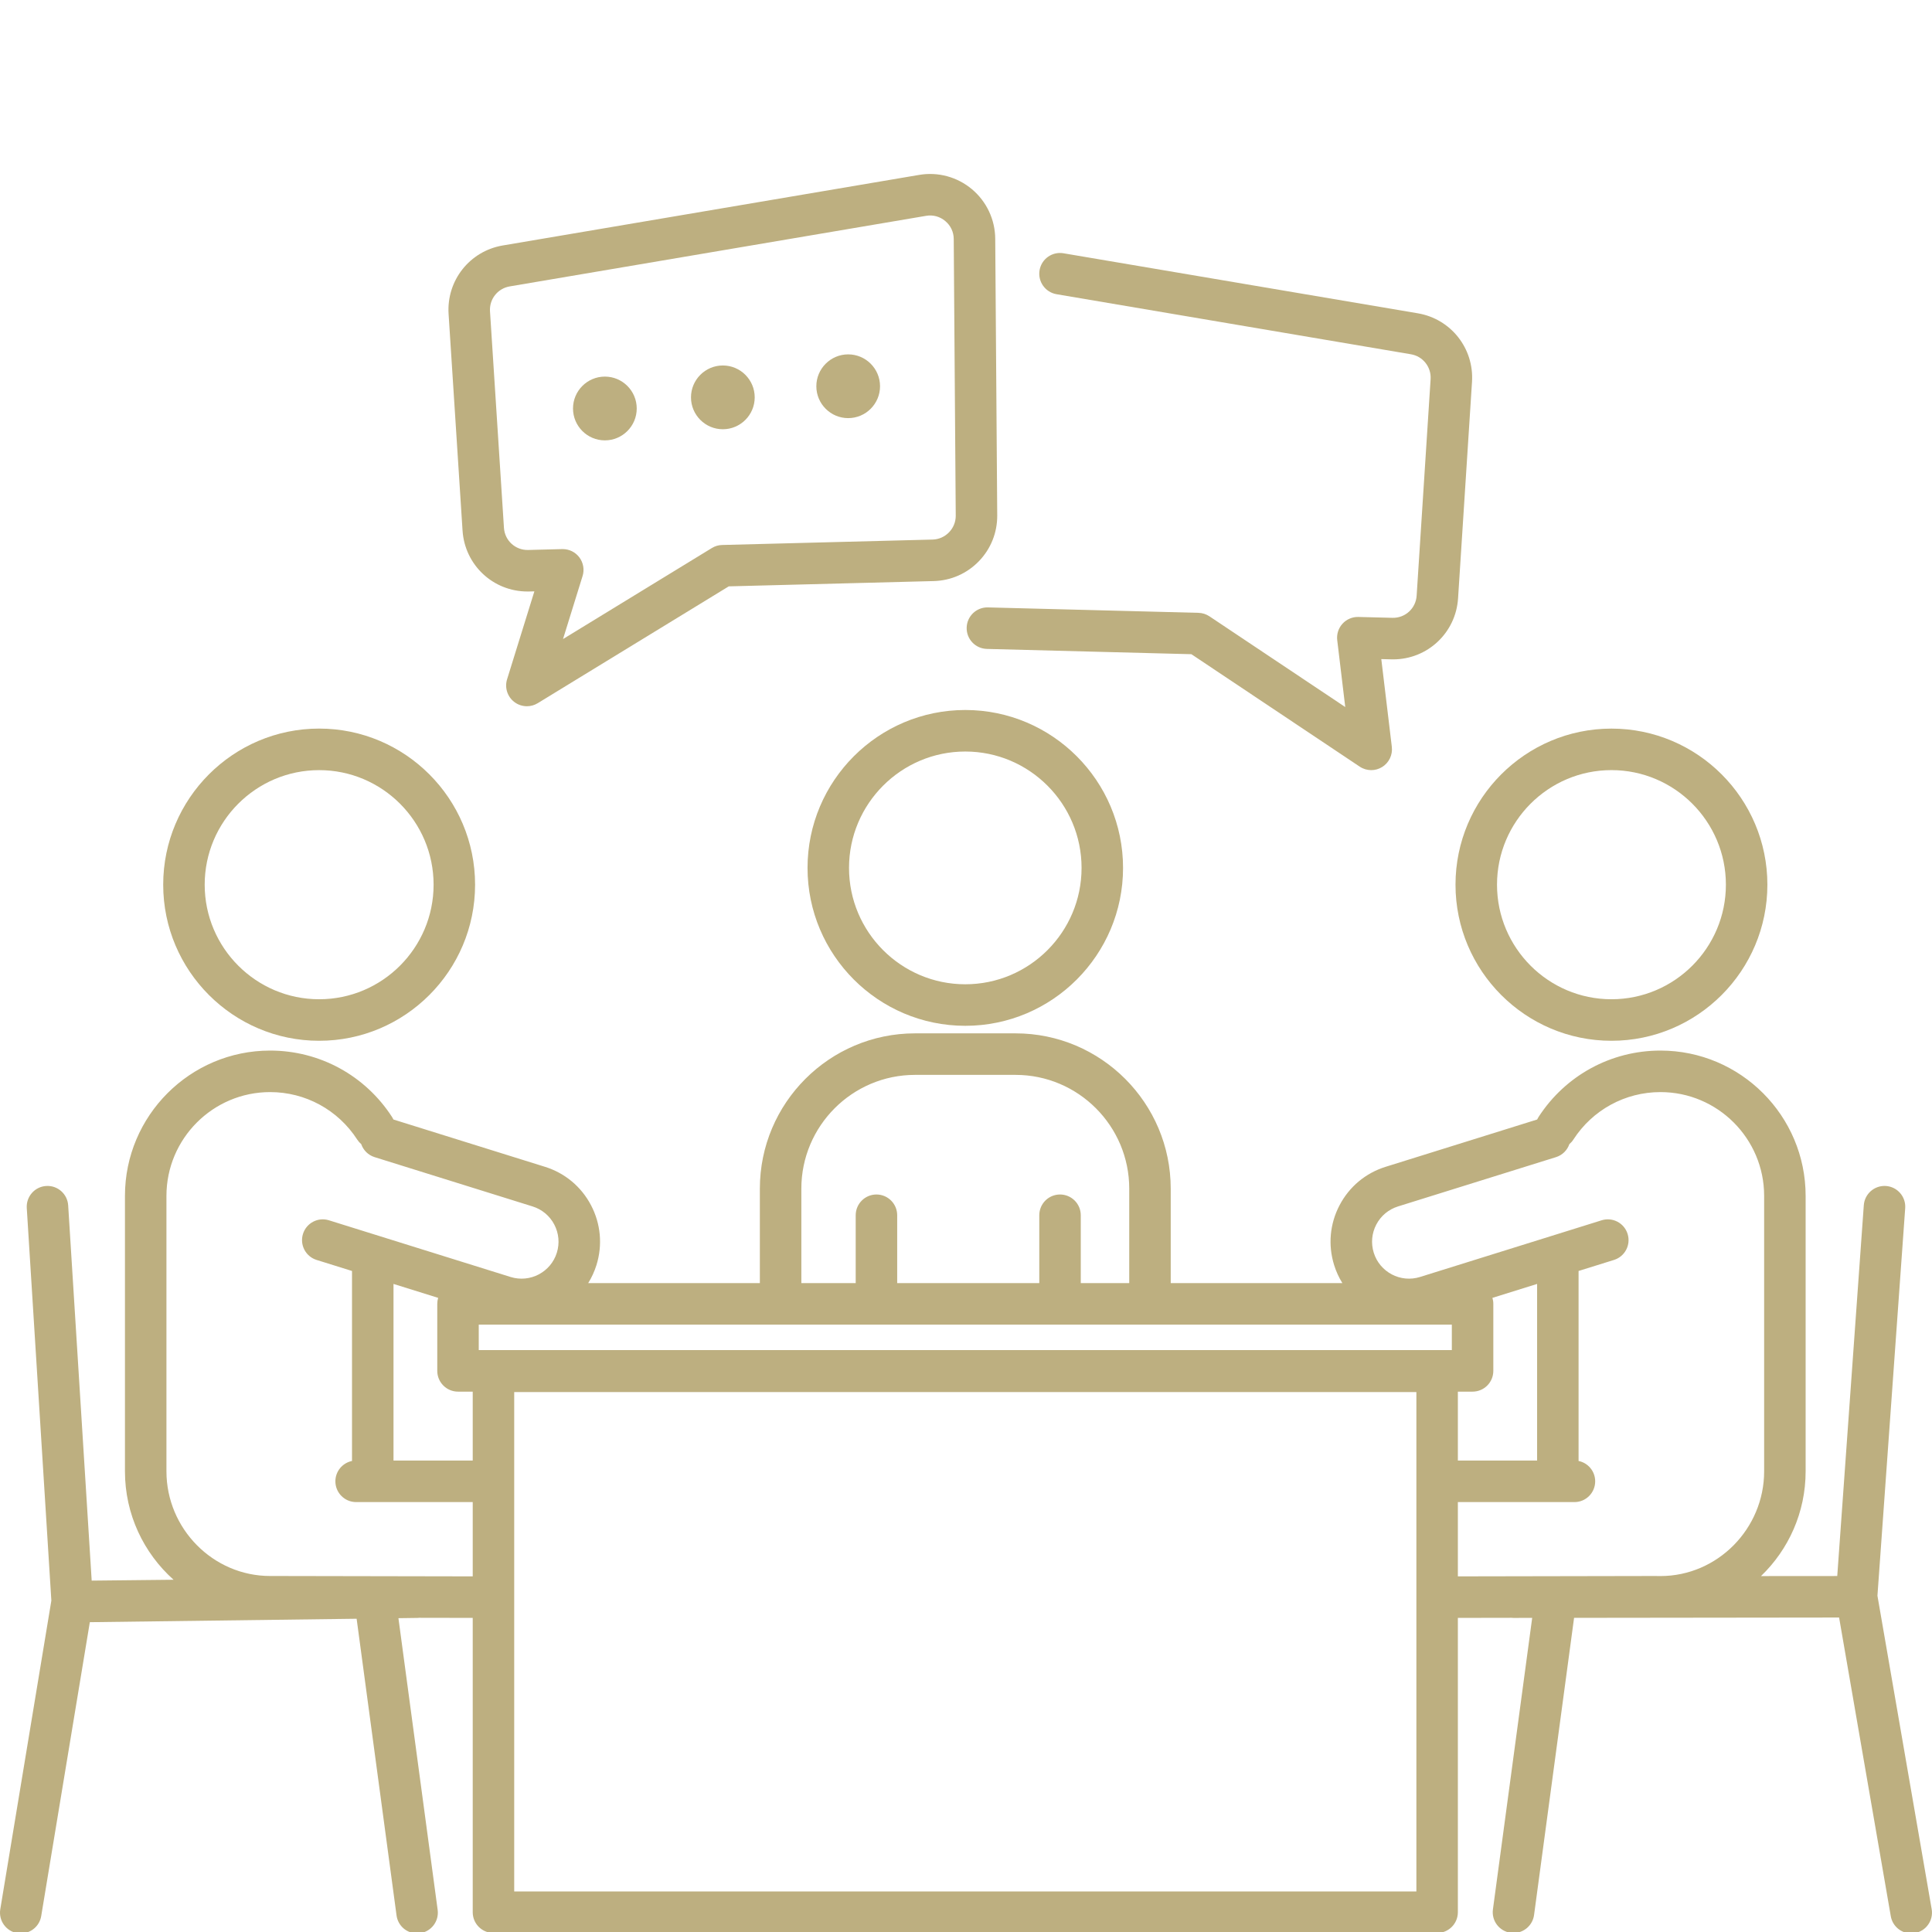
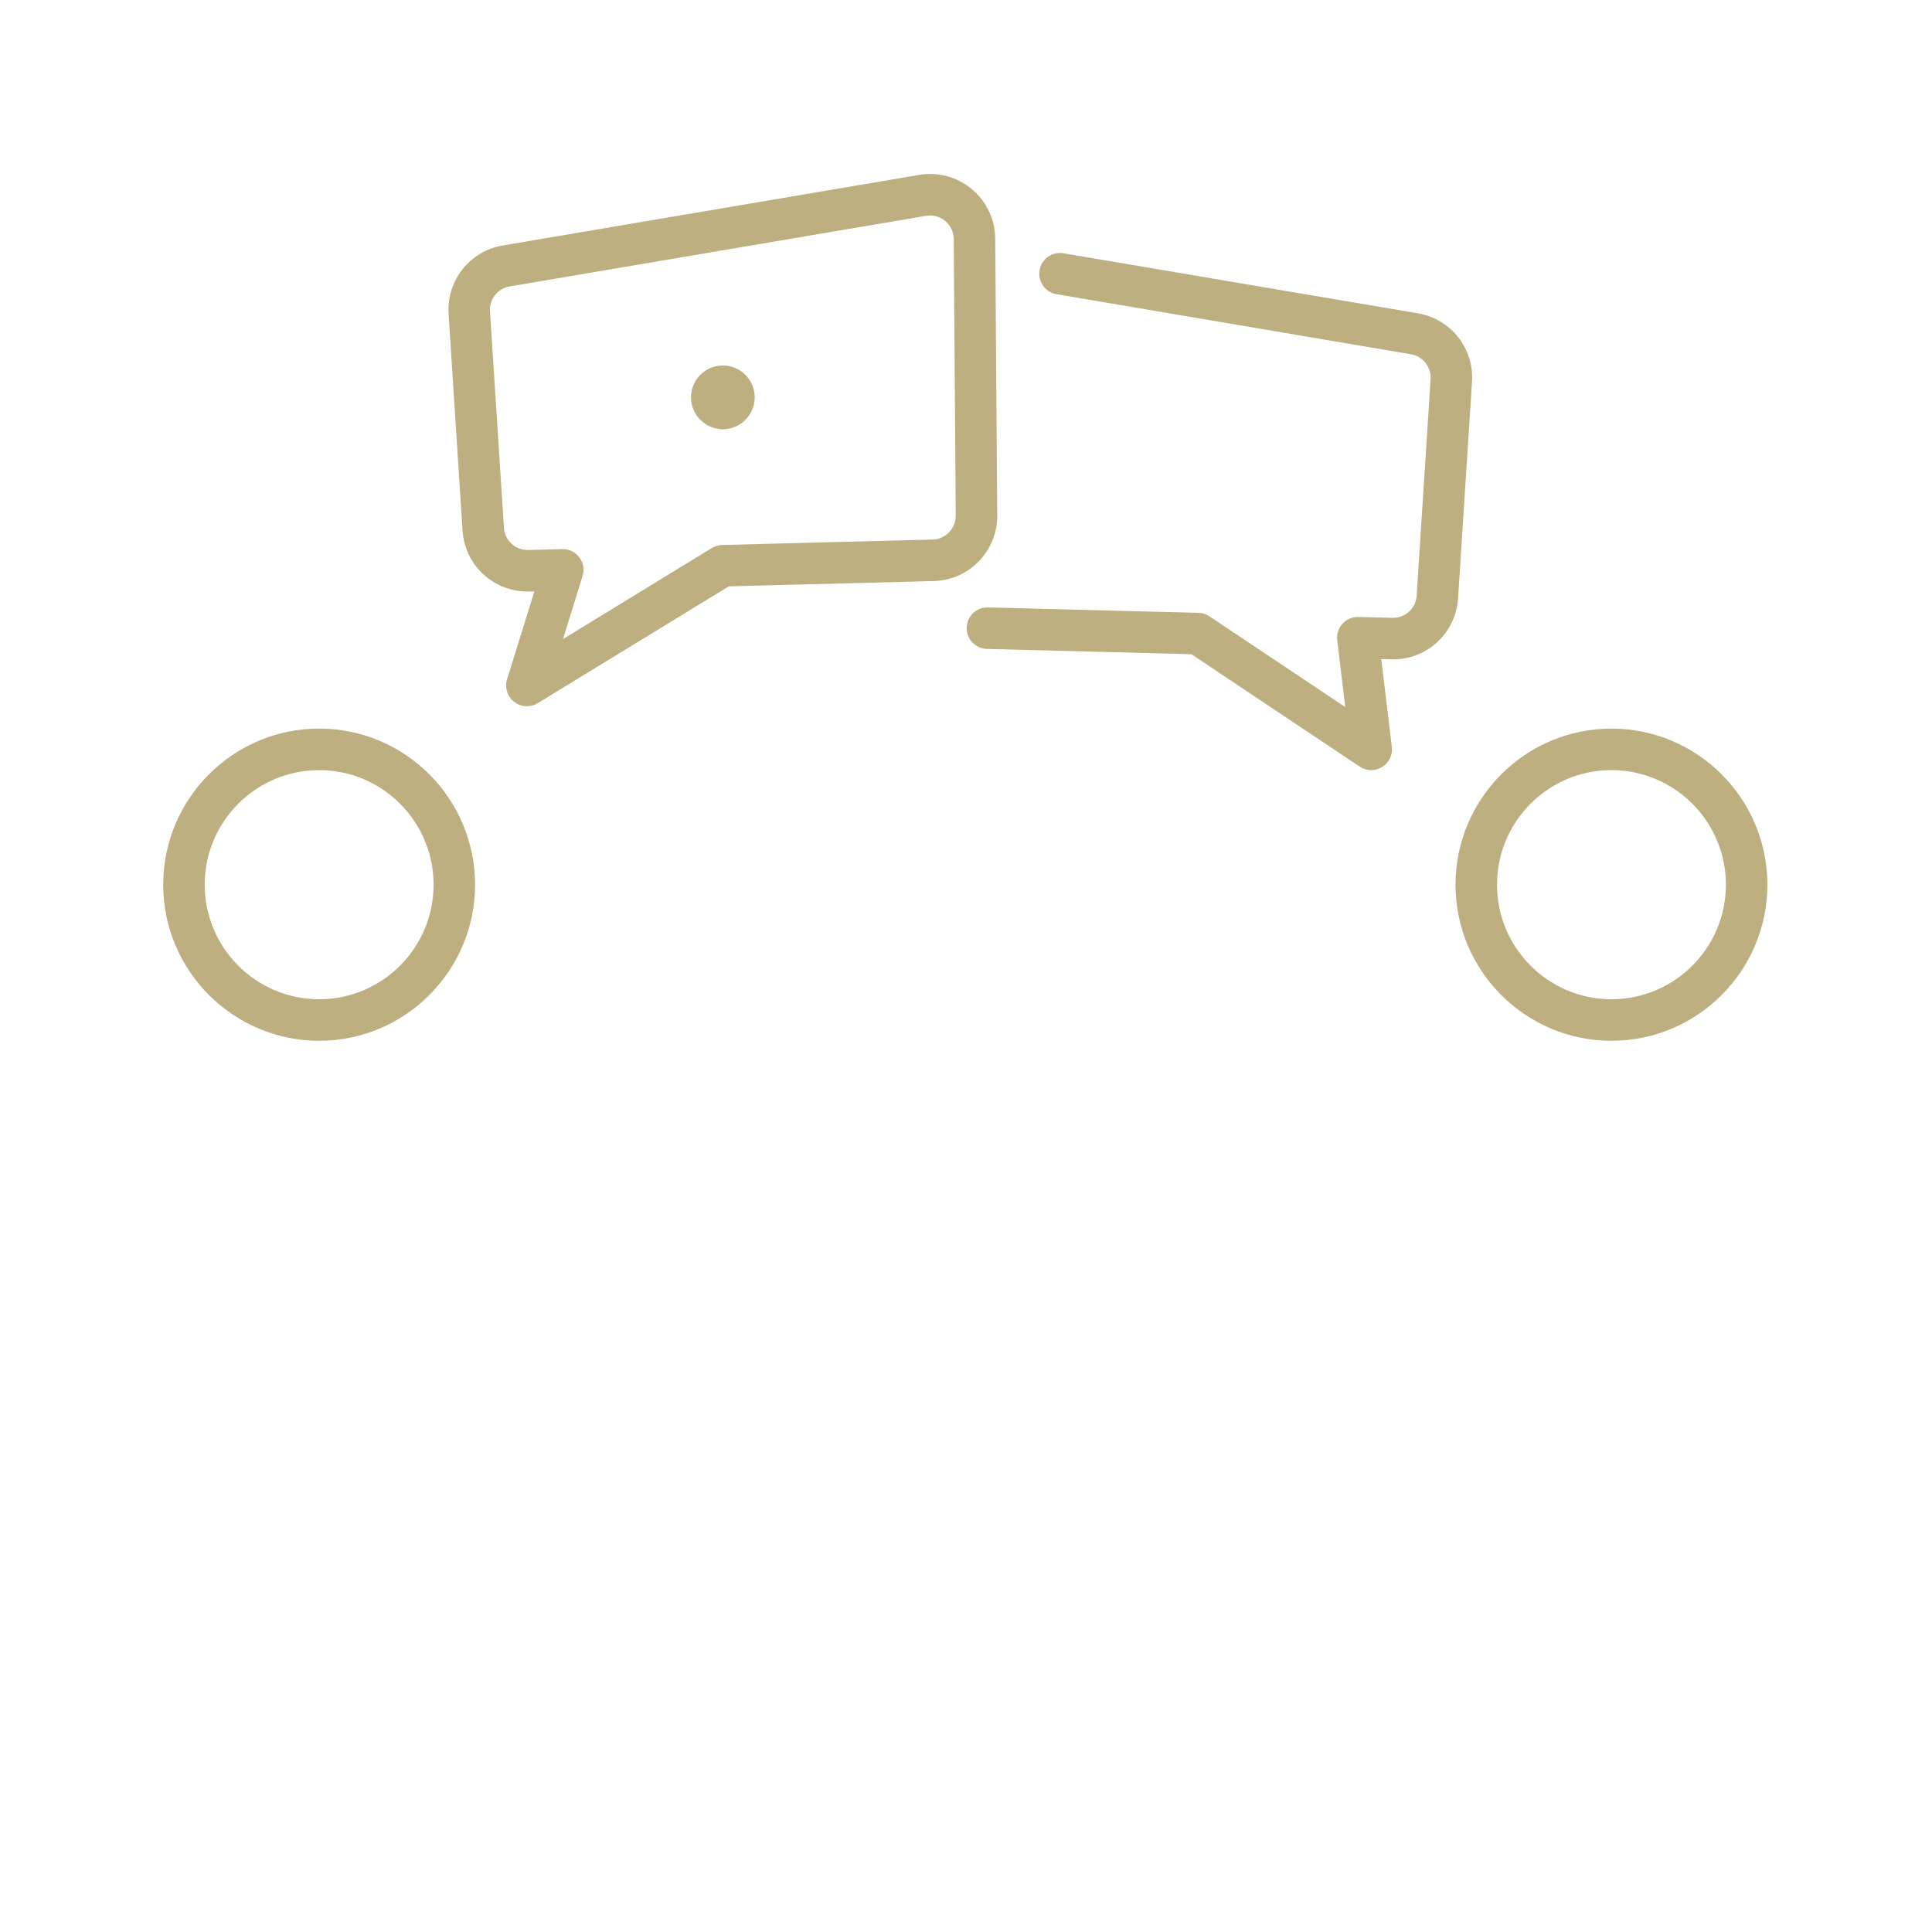
<svg xmlns="http://www.w3.org/2000/svg" width="512" zoomAndPan="magnify" viewBox="0 0 384 384" height="512" preserveAspectRatio="xMidYMid meet" version="1.0">
  <defs>
    <clipPath id="7454aba3f2">
      <path d="M 0 205.301 L 383.996 205.301 L 383.996 384 L 0 384 Z M 0 205.301 " clip-rule="nonzero" />
    </clipPath>
    <clipPath id="17a454036e">
      <path d="M 89 34.078 L 199 34.078 L 199 141 L 89 141 Z M 89 34.078 " clip-rule="nonzero" />
    </clipPath>
  </defs>
  <path fill="#bdaf80" d="M 63.434 153.07 C 75.977 153.07 86.18 163.281 86.18 175.84 C 86.18 188.395 75.977 198.609 63.434 198.609 C 50.891 198.609 40.684 188.395 40.684 175.84 C 40.684 163.281 50.891 153.07 63.434 153.07 Z M 63.434 206.863 C 80.523 206.863 94.426 192.945 94.426 175.84 C 94.426 158.73 80.523 144.812 63.434 144.812 C 46.344 144.812 32.438 158.73 32.438 175.84 C 32.438 192.945 46.344 206.863 63.434 206.863 " fill-opacity="1" fill-rule="nonzero" />
  <path fill="#bdaf80" d="M 320.289 153.066 C 332.832 153.066 343.035 163.281 343.035 175.84 C 343.035 188.395 332.832 198.609 320.289 198.609 C 307.746 198.609 297.543 188.395 297.543 175.84 C 297.543 163.281 307.746 153.066 320.289 153.066 Z M 320.289 206.863 C 337.379 206.863 351.281 192.945 351.281 175.84 C 351.281 158.73 337.379 144.816 320.289 144.816 C 303.195 144.816 289.293 158.73 289.293 175.84 C 289.293 192.945 303.195 206.863 320.289 206.863 " fill-opacity="1" fill-rule="nonzero" />
  <g clip-path="url(#7454aba3f2)">
-     <path fill="#bdaf80" d="M 296.633 257.961 L 305.512 255.191 L 305.512 290.297 L 289.762 290.297 L 289.762 276.598 L 292.684 276.598 C 294.965 276.598 296.809 274.75 296.809 272.469 L 296.809 259.156 C 296.809 258.742 296.746 258.34 296.633 257.961 Z M 330.023 313.254 C 329.613 313.254 328.844 313.242 328.844 313.242 L 289.762 313.316 L 289.762 298.551 L 312.938 298.551 C 315.211 298.551 317.055 296.703 317.055 294.426 C 317.055 292.426 315.641 290.758 313.754 290.379 L 313.754 252.617 L 320.793 250.422 C 322.965 249.746 324.18 247.43 323.5 245.254 C 322.824 243.078 320.512 241.863 318.336 242.543 L 282.23 253.812 C 278.367 255.016 274.246 252.852 273.043 248.988 C 272.461 247.113 272.641 245.125 273.551 243.387 C 274.461 241.652 275.992 240.375 277.863 239.789 L 309.258 229.992 C 310.555 229.59 311.508 228.602 311.922 227.406 C 312.223 227.152 312.492 226.852 312.715 226.504 C 316.535 220.594 323.008 217.062 330.031 217.062 C 341.395 217.062 350.637 226.316 350.637 237.688 L 350.637 292.441 C 350.637 303.816 341.387 313.254 330.023 313.254 Z M 288.562 268.34 L 95.156 268.34 L 95.156 263.281 L 288.562 263.281 Z M 281.516 375.941 L 102.203 375.941 L 102.203 276.684 L 281.516 276.684 Z M 93.957 290.297 L 78.211 290.297 L 78.211 255.191 L 87.086 257.961 C 86.973 258.34 86.91 258.742 86.91 259.156 L 86.91 272.469 C 86.91 274.75 88.758 276.598 91.035 276.598 L 93.957 276.598 Z M 93.957 313.316 L 54.875 313.242 C 54.875 313.242 54.109 313.242 53.695 313.242 C 42.332 313.242 33.082 303.816 33.082 292.441 L 33.082 237.688 C 33.082 226.316 42.324 217.062 53.688 217.062 C 60.711 217.062 67.184 220.594 71.004 226.504 C 71.23 226.852 71.496 227.152 71.797 227.406 C 72.211 228.602 73.168 229.59 74.465 229.992 L 105.855 239.789 C 107.727 240.375 109.258 241.652 110.168 243.387 C 111.078 245.125 111.258 247.113 110.676 248.988 C 109.473 252.852 105.352 255.016 101.488 253.812 L 65.383 242.543 C 63.207 241.863 60.895 243.078 60.219 245.254 C 59.539 247.43 60.754 249.746 62.926 250.422 L 69.965 252.617 L 69.965 290.379 C 68.078 290.758 66.66 292.426 66.66 294.426 C 66.66 296.703 68.508 298.551 70.785 298.551 L 93.957 298.551 Z M 159.273 236.262 C 159.273 223.789 169.41 213.641 181.867 213.641 L 201.848 213.641 C 214.309 213.641 224.445 223.789 224.445 236.262 L 224.445 255.027 L 214.812 255.027 L 214.812 241.543 C 214.812 239.262 212.965 237.414 210.688 237.414 C 208.41 237.414 206.566 239.262 206.566 241.543 L 206.566 255.027 L 178.324 255.027 L 178.324 241.543 C 178.324 239.262 176.477 237.414 174.199 237.414 C 171.922 237.414 170.078 239.262 170.078 241.543 L 170.078 255.027 L 159.273 255.027 Z M 383.934 379.449 L 373.156 317.16 L 378.672 240.137 C 378.836 237.863 377.125 235.887 374.855 235.723 C 372.582 235.566 370.609 237.273 370.445 239.547 L 365.168 313.246 L 350.012 313.258 C 355.477 308 358.883 300.613 358.883 292.441 L 358.883 237.688 C 358.883 221.762 345.941 208.809 330.031 208.809 C 320.199 208.809 311.137 213.746 305.789 222.023 C 305.688 222.18 305.598 222.344 305.52 222.512 L 275.41 231.91 C 271.434 233.148 268.18 235.863 266.246 239.555 C 264.312 243.242 263.93 247.465 265.168 251.445 C 265.566 252.719 266.117 253.918 266.805 255.027 L 232.691 255.027 L 232.691 236.262 C 232.691 219.234 218.855 205.387 201.848 205.387 L 181.867 205.387 C 164.863 205.387 151.027 219.234 151.027 236.262 L 151.027 255.027 L 116.91 255.027 C 117.59 253.93 118.148 252.73 118.551 251.445 C 119.789 247.465 119.406 243.242 117.473 239.555 C 115.539 235.863 112.285 233.148 108.309 231.91 L 78.199 222.512 C 78.121 222.344 78.031 222.18 77.93 222.023 C 72.582 213.746 63.52 208.809 53.688 208.809 C 37.777 208.809 24.836 221.762 24.836 237.688 L 24.836 292.441 C 24.836 300.996 28.57 308.695 34.496 313.988 L 18.223 314.16 L 13.551 239.582 C 13.41 237.309 11.453 235.578 9.18 235.723 C 6.906 235.863 5.18 237.824 5.32 240.102 L 10.207 318.133 L 0.055 379.48 C -0.316 381.73 1.203 383.855 3.449 384.227 C 3.68 384.262 3.906 384.281 4.129 384.281 C 6.109 384.281 7.859 382.848 8.191 380.828 L 17.855 322.422 L 70.883 321.738 L 78.816 380.703 C 79.094 382.777 80.863 384.281 82.895 384.281 C 83.078 384.281 83.266 384.27 83.453 384.242 C 85.707 383.941 87.293 381.863 86.988 379.605 L 79.191 321.625 L 82.957 321.574 C 83.082 321.57 83.199 321.562 83.32 321.551 L 93.957 321.57 L 93.957 380.07 C 93.957 382.348 95.801 384.195 98.078 384.195 L 285.641 384.195 C 287.918 384.195 289.762 382.348 289.762 380.07 L 289.762 321.57 L 300.391 321.551 C 300.531 321.566 300.672 321.574 300.816 321.574 C 300.82 321.574 300.82 321.574 300.82 321.574 L 304.535 321.566 L 296.73 379.516 C 296.426 381.777 298.008 383.855 300.266 384.16 C 300.453 384.184 300.637 384.199 300.82 384.199 C 302.855 384.199 304.625 382.691 304.906 380.621 L 312.859 321.559 L 365.535 321.496 L 375.809 380.859 C 376.156 382.867 377.898 384.281 379.867 384.281 C 380.102 384.281 380.34 384.262 380.574 384.219 C 382.82 383.832 384.324 381.695 383.934 379.449 " fill-opacity="1" fill-rule="nonzero" />
-   </g>
-   <path fill="#bdaf80" d="M 214.969 172.504 C 214.969 185.258 204.602 195.633 191.859 195.633 C 179.117 195.633 168.75 185.258 168.75 172.504 C 168.75 159.75 179.117 149.371 191.859 149.371 C 204.602 149.371 214.969 159.75 214.969 172.504 Z M 160.504 172.504 C 160.504 189.809 174.57 203.887 191.859 203.887 C 209.148 203.887 223.215 189.809 223.215 172.504 C 223.215 155.195 209.148 141.117 191.859 141.117 C 174.57 141.117 160.504 155.195 160.504 172.504 " fill-opacity="1" fill-rule="nonzero" />
+     </g>
  <g clip-path="url(#17a454036e)">
    <path fill="#bdaf80" d="M 101.305 56.926 L 184.07 42.898 C 185.453 42.664 186.805 43.031 187.883 43.938 C 188.957 44.836 189.555 46.105 189.562 47.512 L 189.961 102.496 C 189.977 105.047 187.922 107.172 185.375 107.242 L 143.535 108.32 C 142.812 108.336 142.109 108.543 141.492 108.922 L 111.906 127.016 L 115.793 114.488 C 116.188 113.219 115.945 111.836 115.145 110.773 C 114.363 109.742 113.148 109.137 111.855 109.137 C 111.82 109.137 111.785 109.137 111.75 109.137 L 104.98 109.312 C 102.441 109.379 100.324 107.441 100.164 104.906 L 97.391 61.875 C 97.234 59.457 98.918 57.332 101.305 56.926 Z M 91.934 105.438 C 92.375 112.305 98.016 117.57 104.852 117.566 C 104.965 117.566 105.078 117.566 105.195 117.562 L 106.211 117.539 L 100.785 135.02 C 100.277 136.66 100.836 138.445 102.191 139.5 C 102.93 140.078 103.824 140.371 104.723 140.371 C 105.465 140.371 106.211 140.172 106.875 139.766 L 144.848 116.543 L 185.586 115.492 C 189 115.402 192.188 114.004 194.562 111.547 C 196.938 109.09 198.23 105.855 198.207 102.434 L 197.809 47.453 C 197.785 43.645 196.094 40.059 193.184 37.609 C 190.27 35.164 186.445 34.125 182.695 34.762 L 99.926 48.789 C 93.359 49.898 88.734 55.754 89.16 62.406 L 91.934 105.438 " fill-opacity="1" fill-rule="nonzero" />
  </g>
  <path fill="#bdaf80" d="M 209.996 58.477 L 280.43 70.414 C 282.816 70.816 284.5 72.945 284.344 75.363 L 281.57 118.391 C 281.41 120.926 279.301 122.863 276.754 122.797 L 269.984 122.625 C 268.789 122.594 267.637 123.086 266.828 123.973 C 266.023 124.859 265.641 126.055 265.785 127.242 L 267.379 140.531 L 240.383 122.496 C 239.734 122.066 238.977 121.824 238.199 121.805 L 196.359 120.727 C 194.086 120.668 192.191 122.465 192.133 124.746 C 192.074 127.023 193.871 128.918 196.148 128.977 L 236.797 130.027 L 270.254 152.375 C 270.945 152.836 271.742 153.07 272.543 153.07 C 273.289 153.07 274.039 152.867 274.699 152.457 C 276.07 151.617 276.824 150.051 276.637 148.449 L 274.543 131 L 276.543 131.051 C 276.656 131.055 276.77 131.055 276.883 131.055 C 283.719 131.055 289.359 125.789 289.801 118.922 L 292.574 75.895 C 293 69.242 288.375 63.387 281.809 62.273 L 211.375 50.34 C 209.133 49.957 207 51.469 206.621 53.719 C 206.242 55.965 207.754 58.094 209.996 58.477 " fill-opacity="1" fill-rule="nonzero" />
-   <path fill="#bdaf80" d="M 120.223 87.527 C 123.715 87.527 126.555 84.688 126.555 81.191 C 126.555 77.695 123.715 74.852 120.223 74.852 C 116.73 74.852 113.891 77.695 113.891 81.191 C 113.891 84.688 116.73 87.527 120.223 87.527 " fill-opacity="1" fill-rule="nonzero" />
  <path fill="#bdaf80" d="M 143.672 85.316 C 147.16 85.316 150.004 82.473 150.004 78.98 C 150.004 75.484 147.16 72.641 143.672 72.641 C 140.18 72.641 137.34 75.484 137.34 78.98 C 137.34 82.473 140.18 85.316 143.672 85.316 " fill-opacity="1" fill-rule="nonzero" />
-   <path fill="#bdaf80" d="M 168.582 83.105 C 172.074 83.105 174.914 80.266 174.914 76.77 C 174.914 73.277 172.074 70.434 168.582 70.434 C 165.094 70.434 162.254 73.277 162.254 76.77 C 162.254 80.266 165.094 83.105 168.582 83.105 " fill-opacity="1" fill-rule="nonzero" />
</svg>